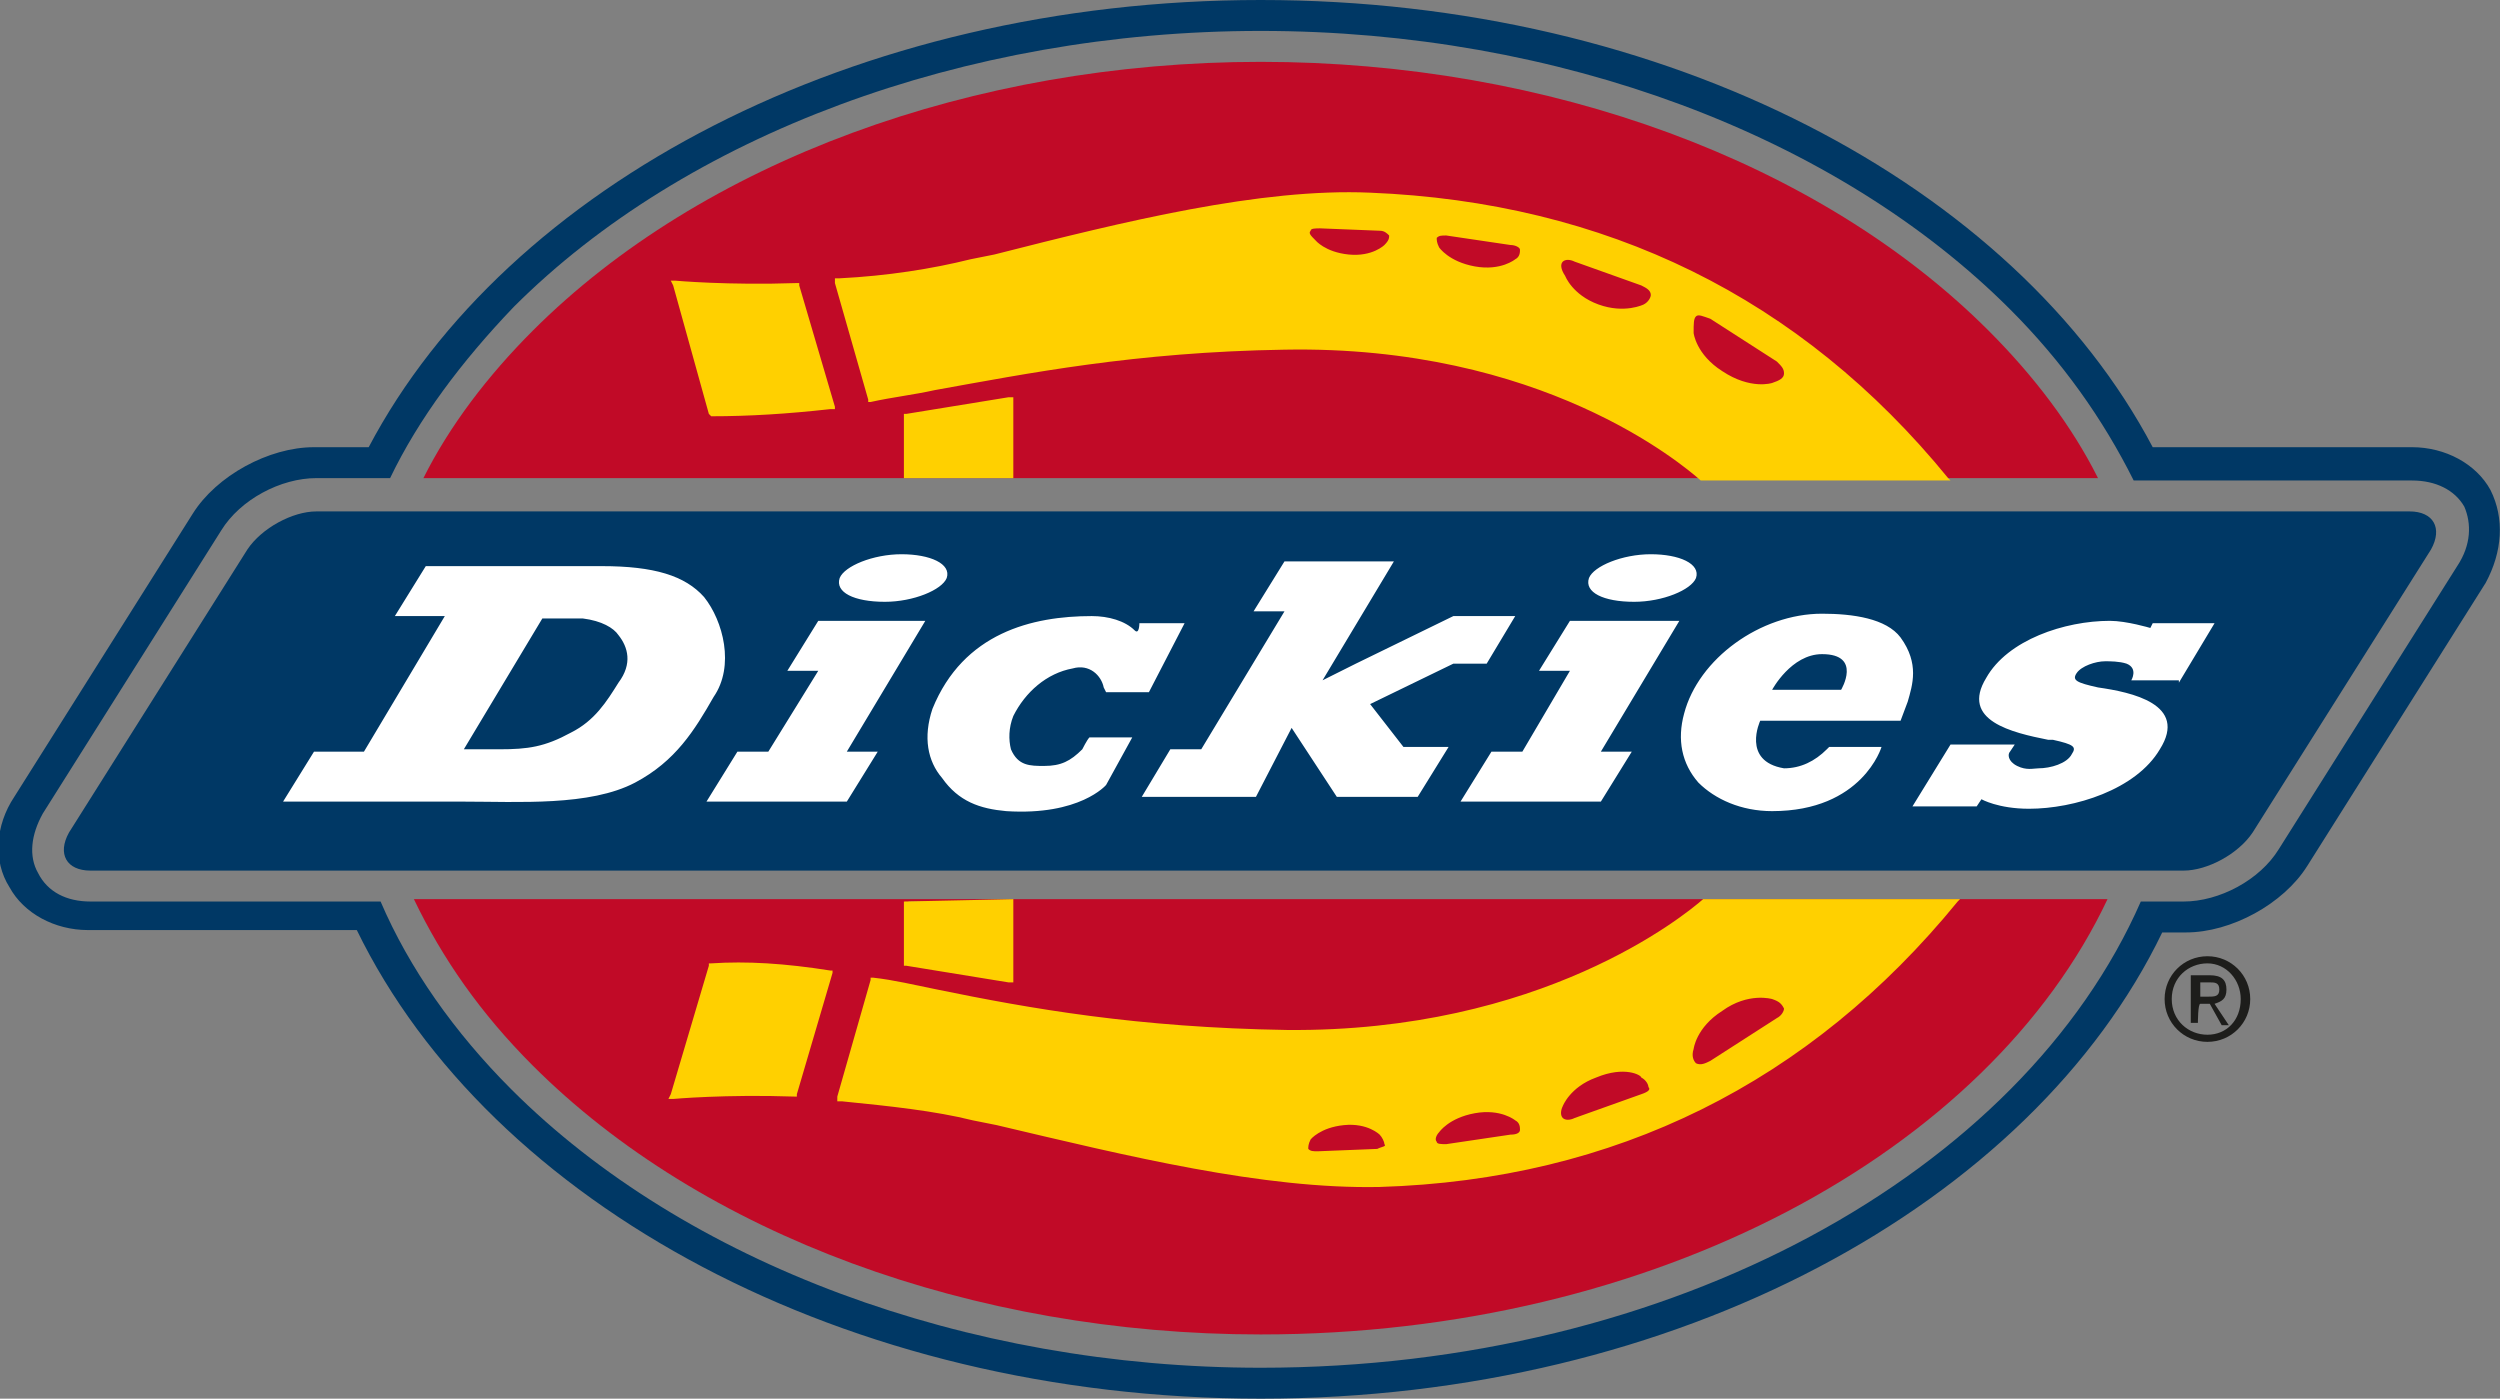
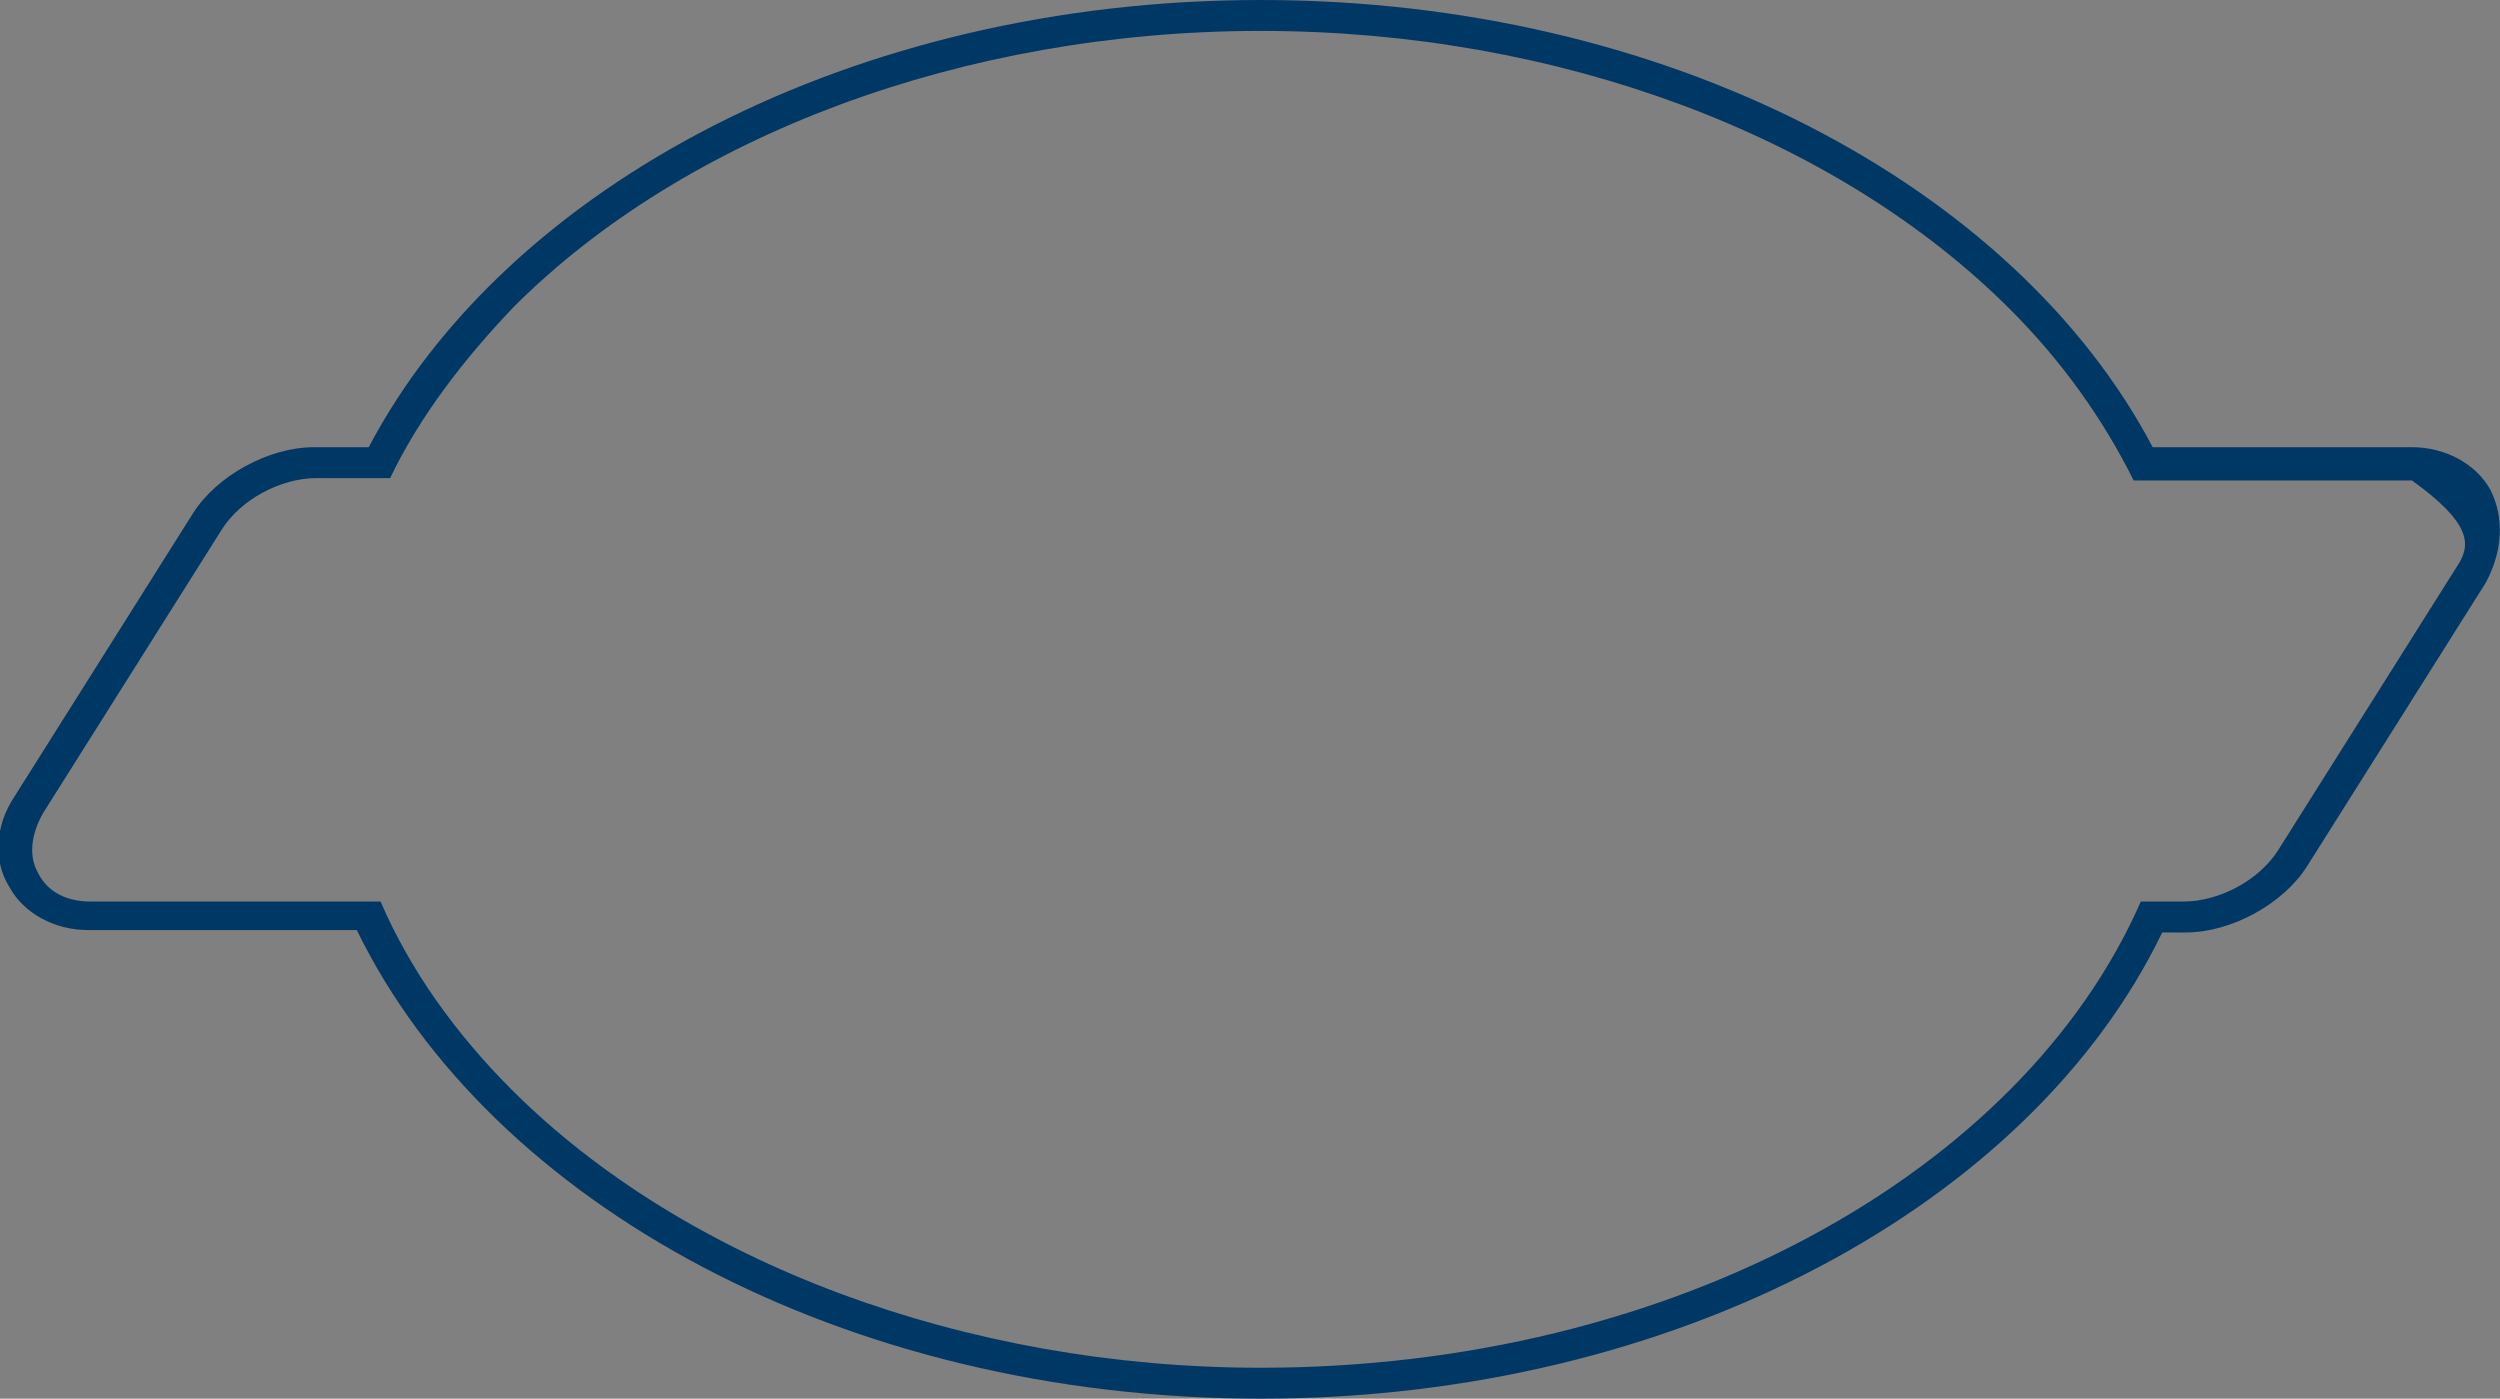
<svg xmlns="http://www.w3.org/2000/svg" version="1.1" id="Layer_1" x="0px" y="0px" viewBox="0 0 105.1 58.8" style="enable-background:new 0 0 105.1 58.8;" xml:space="preserve">
  <rect x="0" y="0" width="105.1" height="58.8" fill="#808080" stroke="none" />
  <style type="text/css">
	.st0{fill:#C10A27;}
	.st1{fill:#003865;}
	.st2{fill:#FFFFFF;}
	.st3{fill:#FFD000;}
	.st4{fill:#1D1D1B;}
</style>
-   <path class="st0" d="M17.4,37.8c1.2,2.5,2.8,4.8,5,7c7.1,7.1,18.5,11.3,30.6,11.3c16.6,0,30.6-7.7,35.6-18.3H17.4z M38.2,37.9h4.3  v3.3l-4.3-0.7V37.9z M88.2,20.1c-1.1-2.2-2.7-4.3-4.6-6.2C76.5,6.8,65.1,2.6,53,2.6S29.5,6.8,22.4,13.9c-1.9,1.9-3.5,4-4.6,6.2  C17.8,20.1,88.2,20.1,88.2,20.1z" />
  <g>
-     <path class="st1" d="M101.3,21.5c1,0,1.4,0.7,0.9,1.6l-7.5,11.9c-0.6,0.9-1.9,1.6-2.9,1.6H3.8c-1,0-1.4-0.7-0.9-1.6l7.5-11.9   c0.6-0.9,1.9-1.6,2.9-1.6C13.2,21.5,101.3,21.5,101.3,21.5z" />
-     <path id="Text" class="st2" d="M29.6,25.1c-0.8-0.9-2.1-1.3-4.3-1.3h-7.4l-1.3,2.1l2.1,0l-3.4,5.7l-2.1,0l-1.3,2.1h7.6   c2.3,0,5.3,0.2,7.2-0.8c1.7-0.9,2.5-2.2,3.3-3.6C30.9,28,30.4,26.1,29.6,25.1z M26,28.7c-0.5,0.8-1,1.6-2,2.1   c-1.1,0.6-1.8,0.7-3,0.7h-1.5l3.3-5.5h1.7c0.8,0.1,1.3,0.4,1.5,0.7C26.4,27.2,26.6,27.9,26,28.7z M34.4,26.1l-1.3,2.1l1.3,0   l-2.1,3.4h-1.3l-1.3,2.1h5.9l1.3-2.1h-1.3l3.3-5.5C38.9,26.1,34.4,26.1,34.4,26.1z M66,26.1l-1.3,2.1l1.3,0L64,31.6h-1.3l-1.3,2.1   h5.9l1.3-2.1h-1.3l3.3-5.5C70.5,26.1,66,26.1,66,26.1z M62.5,27.9l1.2-2l-2.6,0l-4.1,2l-1.4,0.7l3-5H54l-1.3,2.1l1.3,0l-3.5,5.8   h-1.3L48,33.5h4.8l1.5-2.9l1.9,2.9h3.4l1.3-2.1l-1.9,0l-1.4-1.8l3.5-1.7C61.1,27.9,62.5,27.9,62.5,27.9z M91.6,28.7l1.5-2.5h-2.6   l-0.1,0.2c0,0-1-0.3-1.7-0.3c-1.9,0-4.3,0.8-5.2,2.4c-1.1,1.8,1.1,2.3,2.6,2.6l0.2,0c0.9,0.2,1,0.3,0.8,0.6   c-0.2,0.4-0.9,0.6-1.4,0.6c-0.2,0-0.5,0.1-0.9-0.1c-0.4-0.2-0.4-0.5-0.3-0.6l0.2-0.3h-2.7l-1.6,2.6h2.7l0.2-0.3c0,0,0.7,0.4,2,0.4   c1.9,0,4.5-0.8,5.5-2.5c1.2-1.9-1.2-2.4-2.6-2.6c-0.9-0.2-1.1-0.3-0.9-0.6c0.2-0.3,0.8-0.5,1.2-0.5c0.2,0,0.6,0,0.9,0.1   c0.5,0.2,0.2,0.7,0.2,0.7H91.6L91.6,28.7z M79.9,30.3l0.3-0.8c0.2-0.7,0.5-1.6-0.3-2.7c-0.6-0.8-2-1-3.3-1c-2.6,0-5.2,1.9-5.8,4.2   c-0.3,1.1-0.1,2.1,0.6,2.9c0.7,0.7,1.8,1.2,3.1,1.2c3.8,0,4.6-2.7,4.6-2.7h-2.2l-0.1,0.1c-0.5,0.5-1.1,0.8-1.8,0.8   C73.2,32,74,30.3,74,30.3S79.9,30.3,79.9,30.3z M76.6,27.5c1.7,0,0.8,1.5,0.8,1.5h-2.9C74.5,29,75.3,27.5,76.6,27.5z M37.2,25.3   c1.2,0,2.4-0.5,2.6-1c0.2-0.6-0.7-1-1.9-1c-1.2,0-2.4,0.5-2.6,1C35.1,24.9,35.9,25.3,37.2,25.3z M68.7,25.3c1.2,0,2.4-0.5,2.6-1   c0.2-0.6-0.7-1-1.9-1s-2.4,0.5-2.6,1C66.6,24.9,67.4,25.3,68.7,25.3L68.7,25.3z M45.5,31.5c-0.5,0.5-0.9,0.7-1.6,0.7   c-0.6,0-1.1,0-1.4-0.7c-0.1-0.4-0.1-0.9,0.1-1.4c0.5-1,1.4-1.8,2.5-2c0.7-0.2,1.2,0.3,1.3,0.8l0.1,0.2h1.8l1.5-2.9h-1.9   c0,0,0,0.5-0.2,0.3c-0.4-0.4-1.1-0.6-1.8-0.6c-2.5,0-5.4,0.7-6.7,3.9C38.8,31,39,32,39.6,32.7c0.7,1,1.6,1.3,2.7,1.4   c3.1,0.2,4.2-1.1,4.2-1.1l1.1-2h-1.8C45.7,31.1,45.5,31.5,45.5,31.5z" />
-   </g>
-   <path class="st3" d="M82,37.8H71.8c0,0,0,0,0,0h-0.2c-0.8,0.7-6.8,5.6-17.5,5.5c-6.3-0.1-10.8-0.9-14.7-1.7c-1-0.2-1.8-0.4-2.7-0.5  l-0.1,0l0,0.1l-1.4,4.9l0,0.2l0.2,0c2,0.2,3.9,0.4,5.5,0.8l1,0.2c5.5,1.3,11.2,2.7,16.1,2.6c9.9-0.3,18.1-4.4,24.3-12l0.1-0.1  L82,37.8C82,37.8,82,37.8,82,37.8z M57.9,48.3l-2.5,0.1c-0.2,0-0.3,0-0.4-0.1c0-0.1,0-0.2,0.1-0.4c0,0,0.4-0.5,1.4-0.6  c1-0.1,1.5,0.4,1.5,0.4c0.1,0.1,0.2,0.3,0.2,0.4C58.3,48.2,58.1,48.2,57.9,48.3z M63.5,47.7l-2.7,0.4c-0.2,0-0.4,0-0.4-0.1  c-0.1-0.1,0-0.3,0.1-0.4c0,0,0.4-0.6,1.5-0.8c1.1-0.2,1.7,0.3,1.7,0.3c0.2,0.1,0.2,0.3,0.2,0.4C63.9,47.6,63.8,47.7,63.5,47.7z   M69,46l-2.8,1c-0.2,0.1-0.4,0.1-0.5,0c-0.1-0.1-0.1-0.3,0-0.5c0,0,0.3-0.8,1.4-1.2c1.2-0.5,1.9-0.1,1.9,0c0.2,0.1,0.3,0.3,0.3,0.4  C69.4,45.8,69.3,45.9,69,46z M74.7,42.8l-2.8,1.8c-0.2,0.1-0.4,0.2-0.6,0.1c-0.1-0.1-0.2-0.3-0.1-0.6c0,0,0.1-0.9,1.2-1.6  c1.1-0.8,2.1-0.5,2.1-0.5c0.3,0.1,0.4,0.2,0.5,0.4C75,42.5,74.9,42.7,74.7,42.8z M29.8,17.4L29.8,17.4l0.1,0.1c1.6,0,3.2-0.1,5-0.3  l0.2,0l0-0.1l-1.5-5.1l0-0.1l-0.1,0c-2.9,0.1-5.1-0.1-5.1-0.1l-0.2,0l0.1,0.2L29.8,17.4L29.8,17.4z M36.5,16.8l0,0.1l0.1,0  c0.9-0.2,1.8-0.3,2.7-0.5c3.9-0.7,8.4-1.6,14.7-1.7c10.8-0.2,16.7,4.8,17.5,5.5h10.5l-0.1-0.1c-6.2-7.6-14.4-11.6-24.3-12  C53,7.9,47.3,9.3,41.8,10.7l-1,0.2c-1.6,0.4-3.5,0.7-5.5,0.8l-0.2,0l0,0.2L36.5,16.8L36.5,16.8z M71.3,13.3c0.1-0.1,0.3,0,0.6,0.1  l2.8,1.8c0.2,0.2,0.3,0.3,0.3,0.5s-0.2,0.3-0.5,0.4c0,0-0.9,0.3-2.1-0.5c-1.1-0.7-1.2-1.6-1.2-1.6C71.2,13.6,71.2,13.4,71.3,13.3z   M65.7,11c0.1-0.1,0.3-0.1,0.5,0l2.8,1c0.2,0.1,0.4,0.2,0.4,0.4c0,0.1-0.1,0.3-0.3,0.4c0,0-0.8,0.4-1.9,0c-1.1-0.4-1.4-1.2-1.4-1.2  C65.6,11.3,65.6,11.1,65.7,11z M60.4,10c0.1-0.1,0.2-0.1,0.4-0.1l2.7,0.4c0.2,0,0.4,0.1,0.4,0.2c0,0.1,0,0.3-0.2,0.4  c0,0-0.6,0.5-1.7,0.3c-1.1-0.2-1.5-0.8-1.5-0.8C60.4,10.2,60.4,10.1,60.4,10L60.4,10z M55.1,9.7c0-0.1,0.2-0.1,0.4-0.1l2.5,0.1  c0.2,0,0.3,0.1,0.4,0.2c0,0.1,0,0.2-0.2,0.4c0,0-0.5,0.5-1.5,0.4c-1-0.1-1.4-0.6-1.4-0.6C55.1,9.9,55,9.8,55.1,9.7z M34.9,40.8  c-1.9-0.3-3.5-0.4-5-0.3l-0.1,0l0,0.1L28.2,46l-0.1,0.2l0.2,0c0,0,2.2-0.2,5.1-0.1l0.1,0l0-0.1l1.5-5.1l0-0.1L34.9,40.8L34.9,40.8z   M42.5,20.1L42.5,20.1l0.1,0v-3.4l-0.2,0l-4.3,0.7l-0.1,0v2.7h0.1l0,0H42.5z M38,37.9v2.7l0.1,0l4.3,0.7l0.2,0v-3.5L38,37.9  C38,37.8,38,37.9,38,37.9z" />
-   <path class="st1" d="M104.7,20.6c-0.6-1.1-1.9-1.8-3.3-1.8H90.5C84.7,7.8,70.1,0,53,0S21.3,7.8,15.5,18.8h-2.3  c-1.9,0-4.1,1.2-5.1,2.8L0.6,33.5c-0.8,1.2-0.9,2.7-0.2,3.8c0.6,1.1,1.9,1.8,3.3,1.8h11.3C20.6,50.6,35.5,58.8,53,58.8  s32.4-8.2,37.9-19.6h1c1.9,0,4.1-1.2,5.1-2.8l7.5-11.9C105.2,23.2,105.3,21.8,104.7,20.6 M103.3,23.8l-7.5,11.9  c-0.8,1.3-2.5,2.2-4,2.2H90c-5,11.4-19.7,19.6-37,19.6c-12.4,0-24.2-4.4-31.5-11.7c-2.4-2.4-4.3-5.1-5.5-7.9H3.8  c-1,0-1.8-0.4-2.2-1.2c-0.4-0.7-0.3-1.6,0.2-2.5l7.5-11.9c0.8-1.3,2.5-2.2,4-2.2h3.1c1.2-2.5,3-4.9,5.2-7.2  C28.8,5.7,40.5,1.3,53,1.3S77.2,5.7,84.5,13c2.2,2.2,3.9,4.6,5.2,7.2h11.7c1,0,1.8,0.4,2.2,1.1C103.9,22,103.9,22.9,103.3,23.8" />
-   <path class="st4" d="M91,42c0-1,0.8-1.8,1.8-1.8c1,0,1.8,0.8,1.8,1.8c0,1-0.8,1.8-1.8,1.8C91.8,43.8,91,43,91,42 M92.8,43.5  c0.8,0,1.4-0.6,1.4-1.5c0-0.8-0.6-1.5-1.4-1.5c-0.8,0-1.5,0.6-1.5,1.5C91.3,42.9,92,43.5,92.8,43.5 M92.4,43h-0.3V41h0.8  c0.5,0,0.7,0.2,0.7,0.6c0,0.4-0.2,0.5-0.5,0.6l0.6,0.9h-0.3l-0.5-0.9h-0.4C92.4,42.2,92.4,43,92.4,43z M92.8,41.9  c0.3,0,0.5,0,0.5-0.3c0-0.3-0.2-0.3-0.4-0.3h-0.4v0.6H92.8z" />
+     </g>
+   <path class="st1" d="M104.7,20.6c-0.6-1.1-1.9-1.8-3.3-1.8H90.5C84.7,7.8,70.1,0,53,0S21.3,7.8,15.5,18.8h-2.3  c-1.9,0-4.1,1.2-5.1,2.8L0.6,33.5c-0.8,1.2-0.9,2.7-0.2,3.8c0.6,1.1,1.9,1.8,3.3,1.8h11.3C20.6,50.6,35.5,58.8,53,58.8  s32.4-8.2,37.9-19.6h1c1.9,0,4.1-1.2,5.1-2.8l7.5-11.9C105.2,23.2,105.3,21.8,104.7,20.6 M103.3,23.8l-7.5,11.9  c-0.8,1.3-2.5,2.2-4,2.2H90c-5,11.4-19.7,19.6-37,19.6c-12.4,0-24.2-4.4-31.5-11.7c-2.4-2.4-4.3-5.1-5.5-7.9H3.8  c-1,0-1.8-0.4-2.2-1.2c-0.4-0.7-0.3-1.6,0.2-2.5l7.5-11.9c0.8-1.3,2.5-2.2,4-2.2h3.1c1.2-2.5,3-4.9,5.2-7.2  C28.8,5.7,40.5,1.3,53,1.3S77.2,5.7,84.5,13c2.2,2.2,3.9,4.6,5.2,7.2h11.7C103.9,22,103.9,22.9,103.3,23.8" />
</svg>